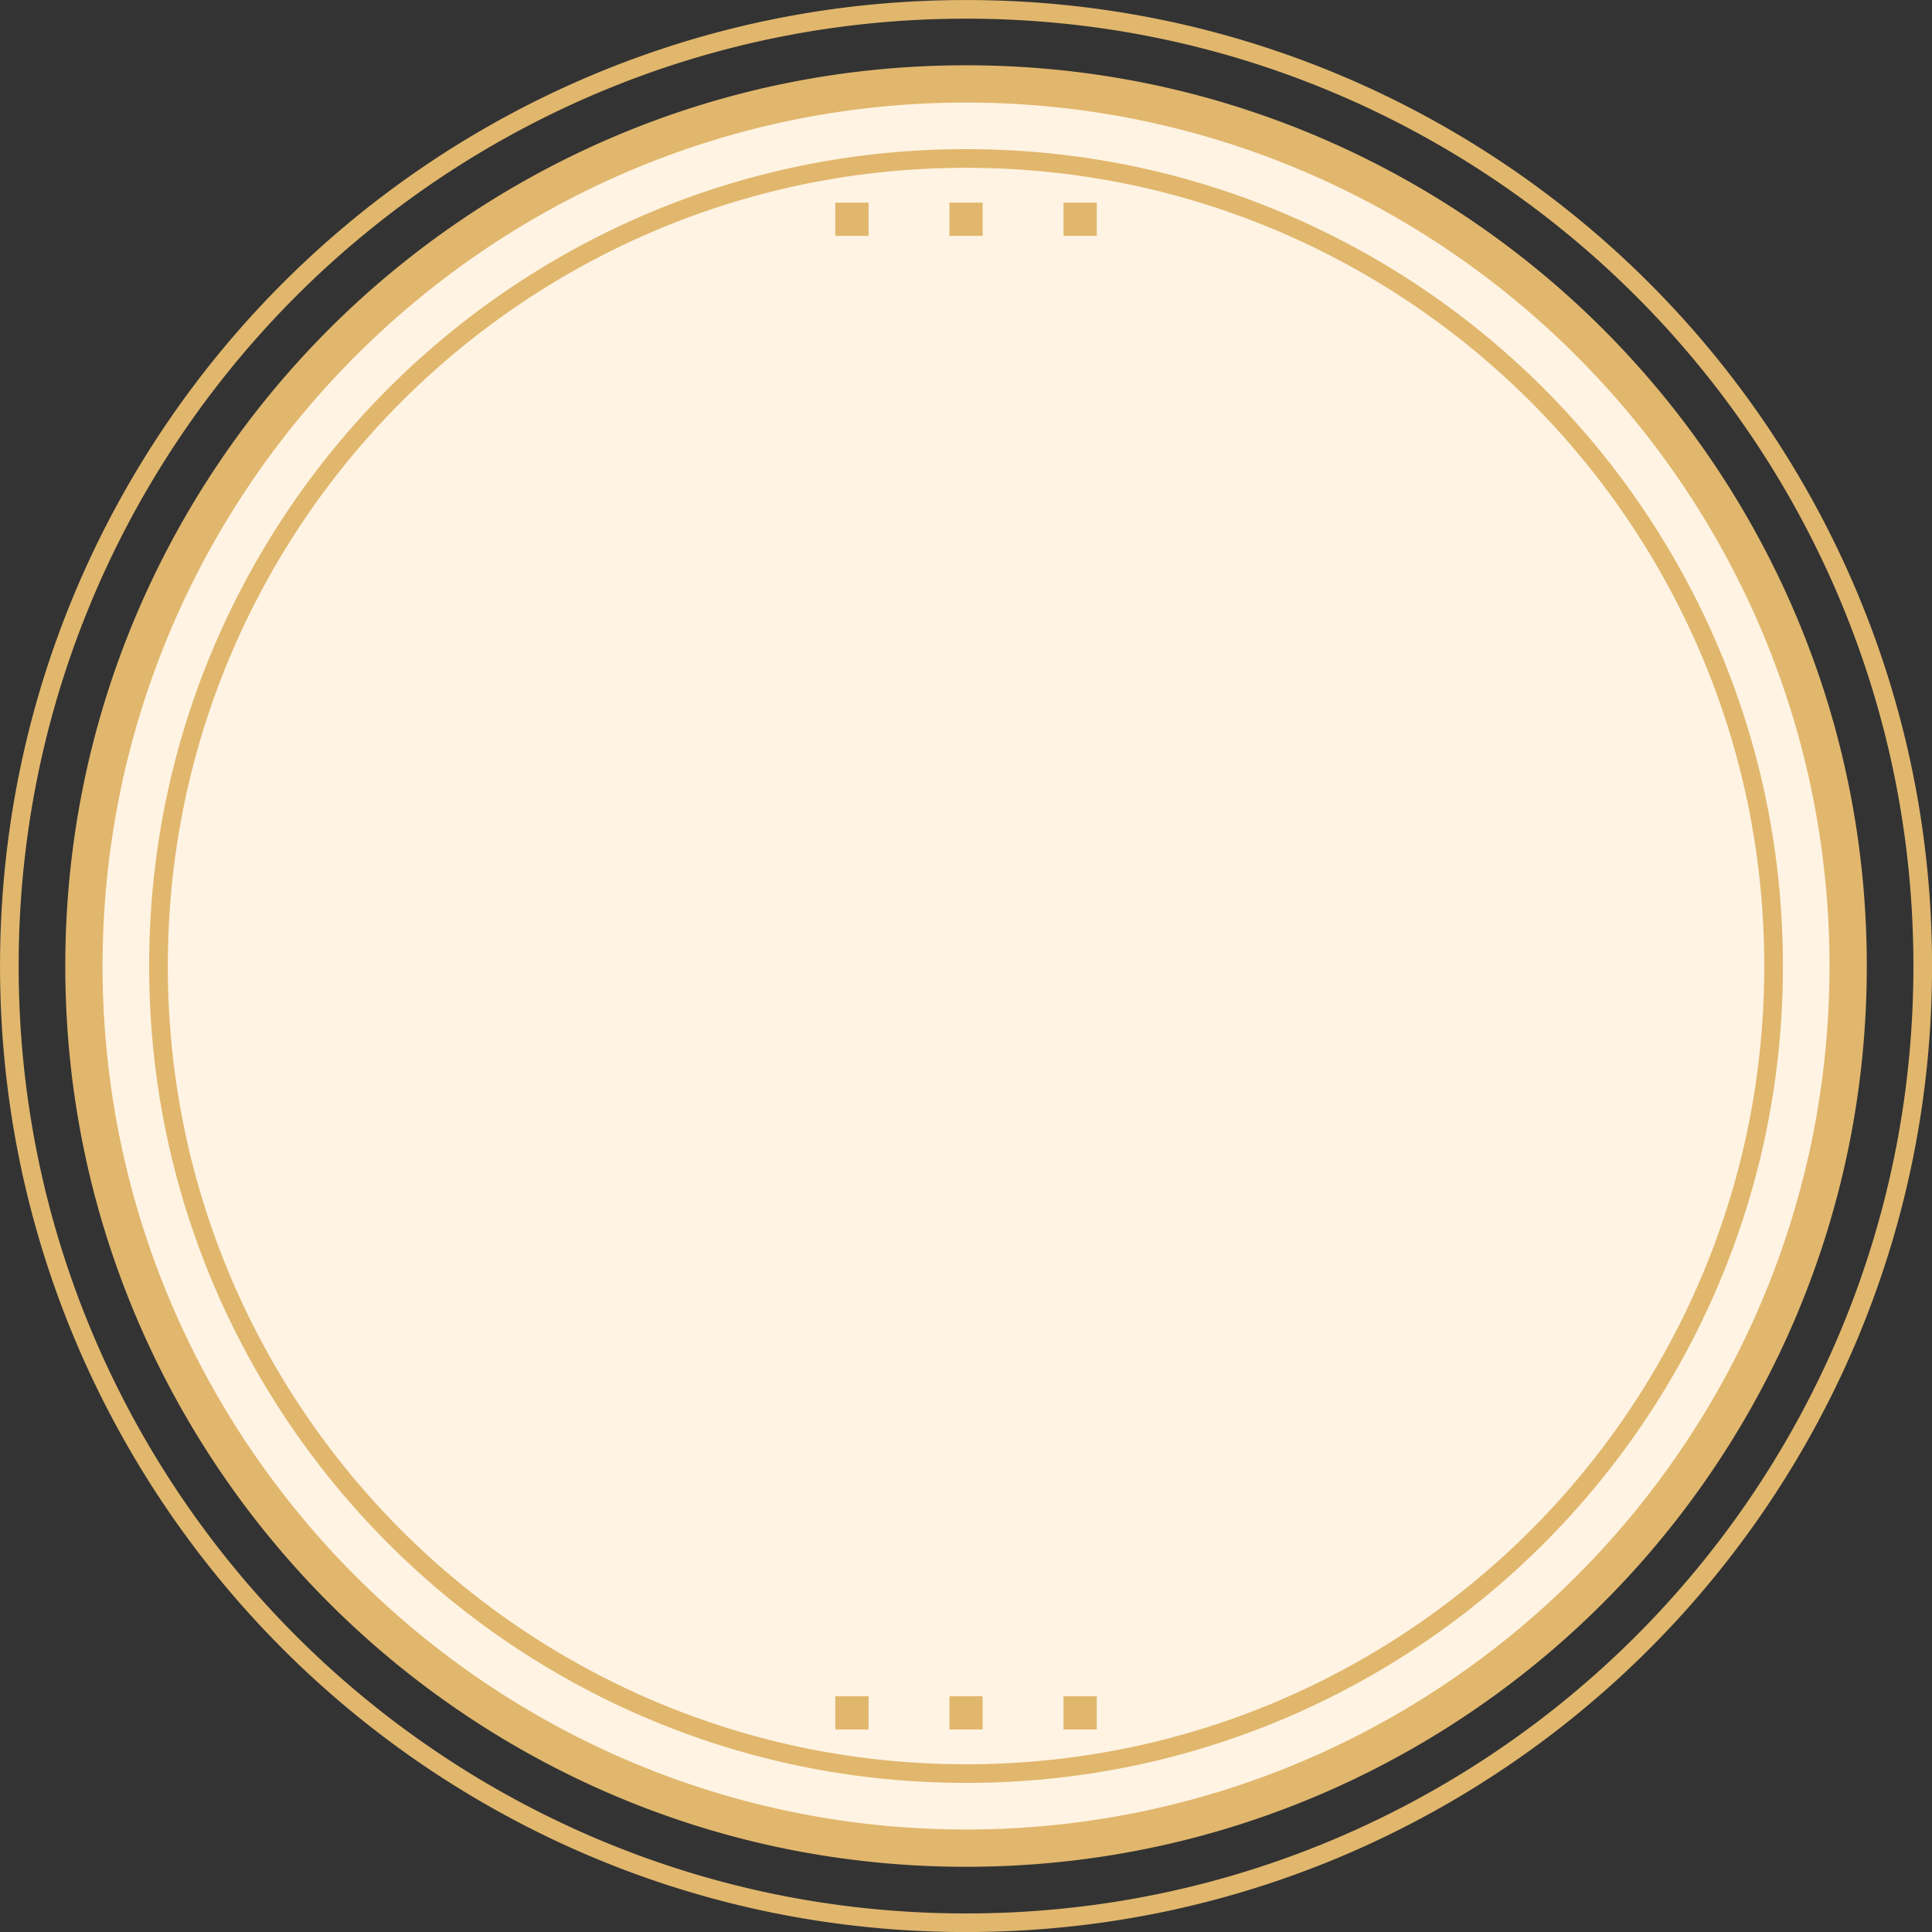
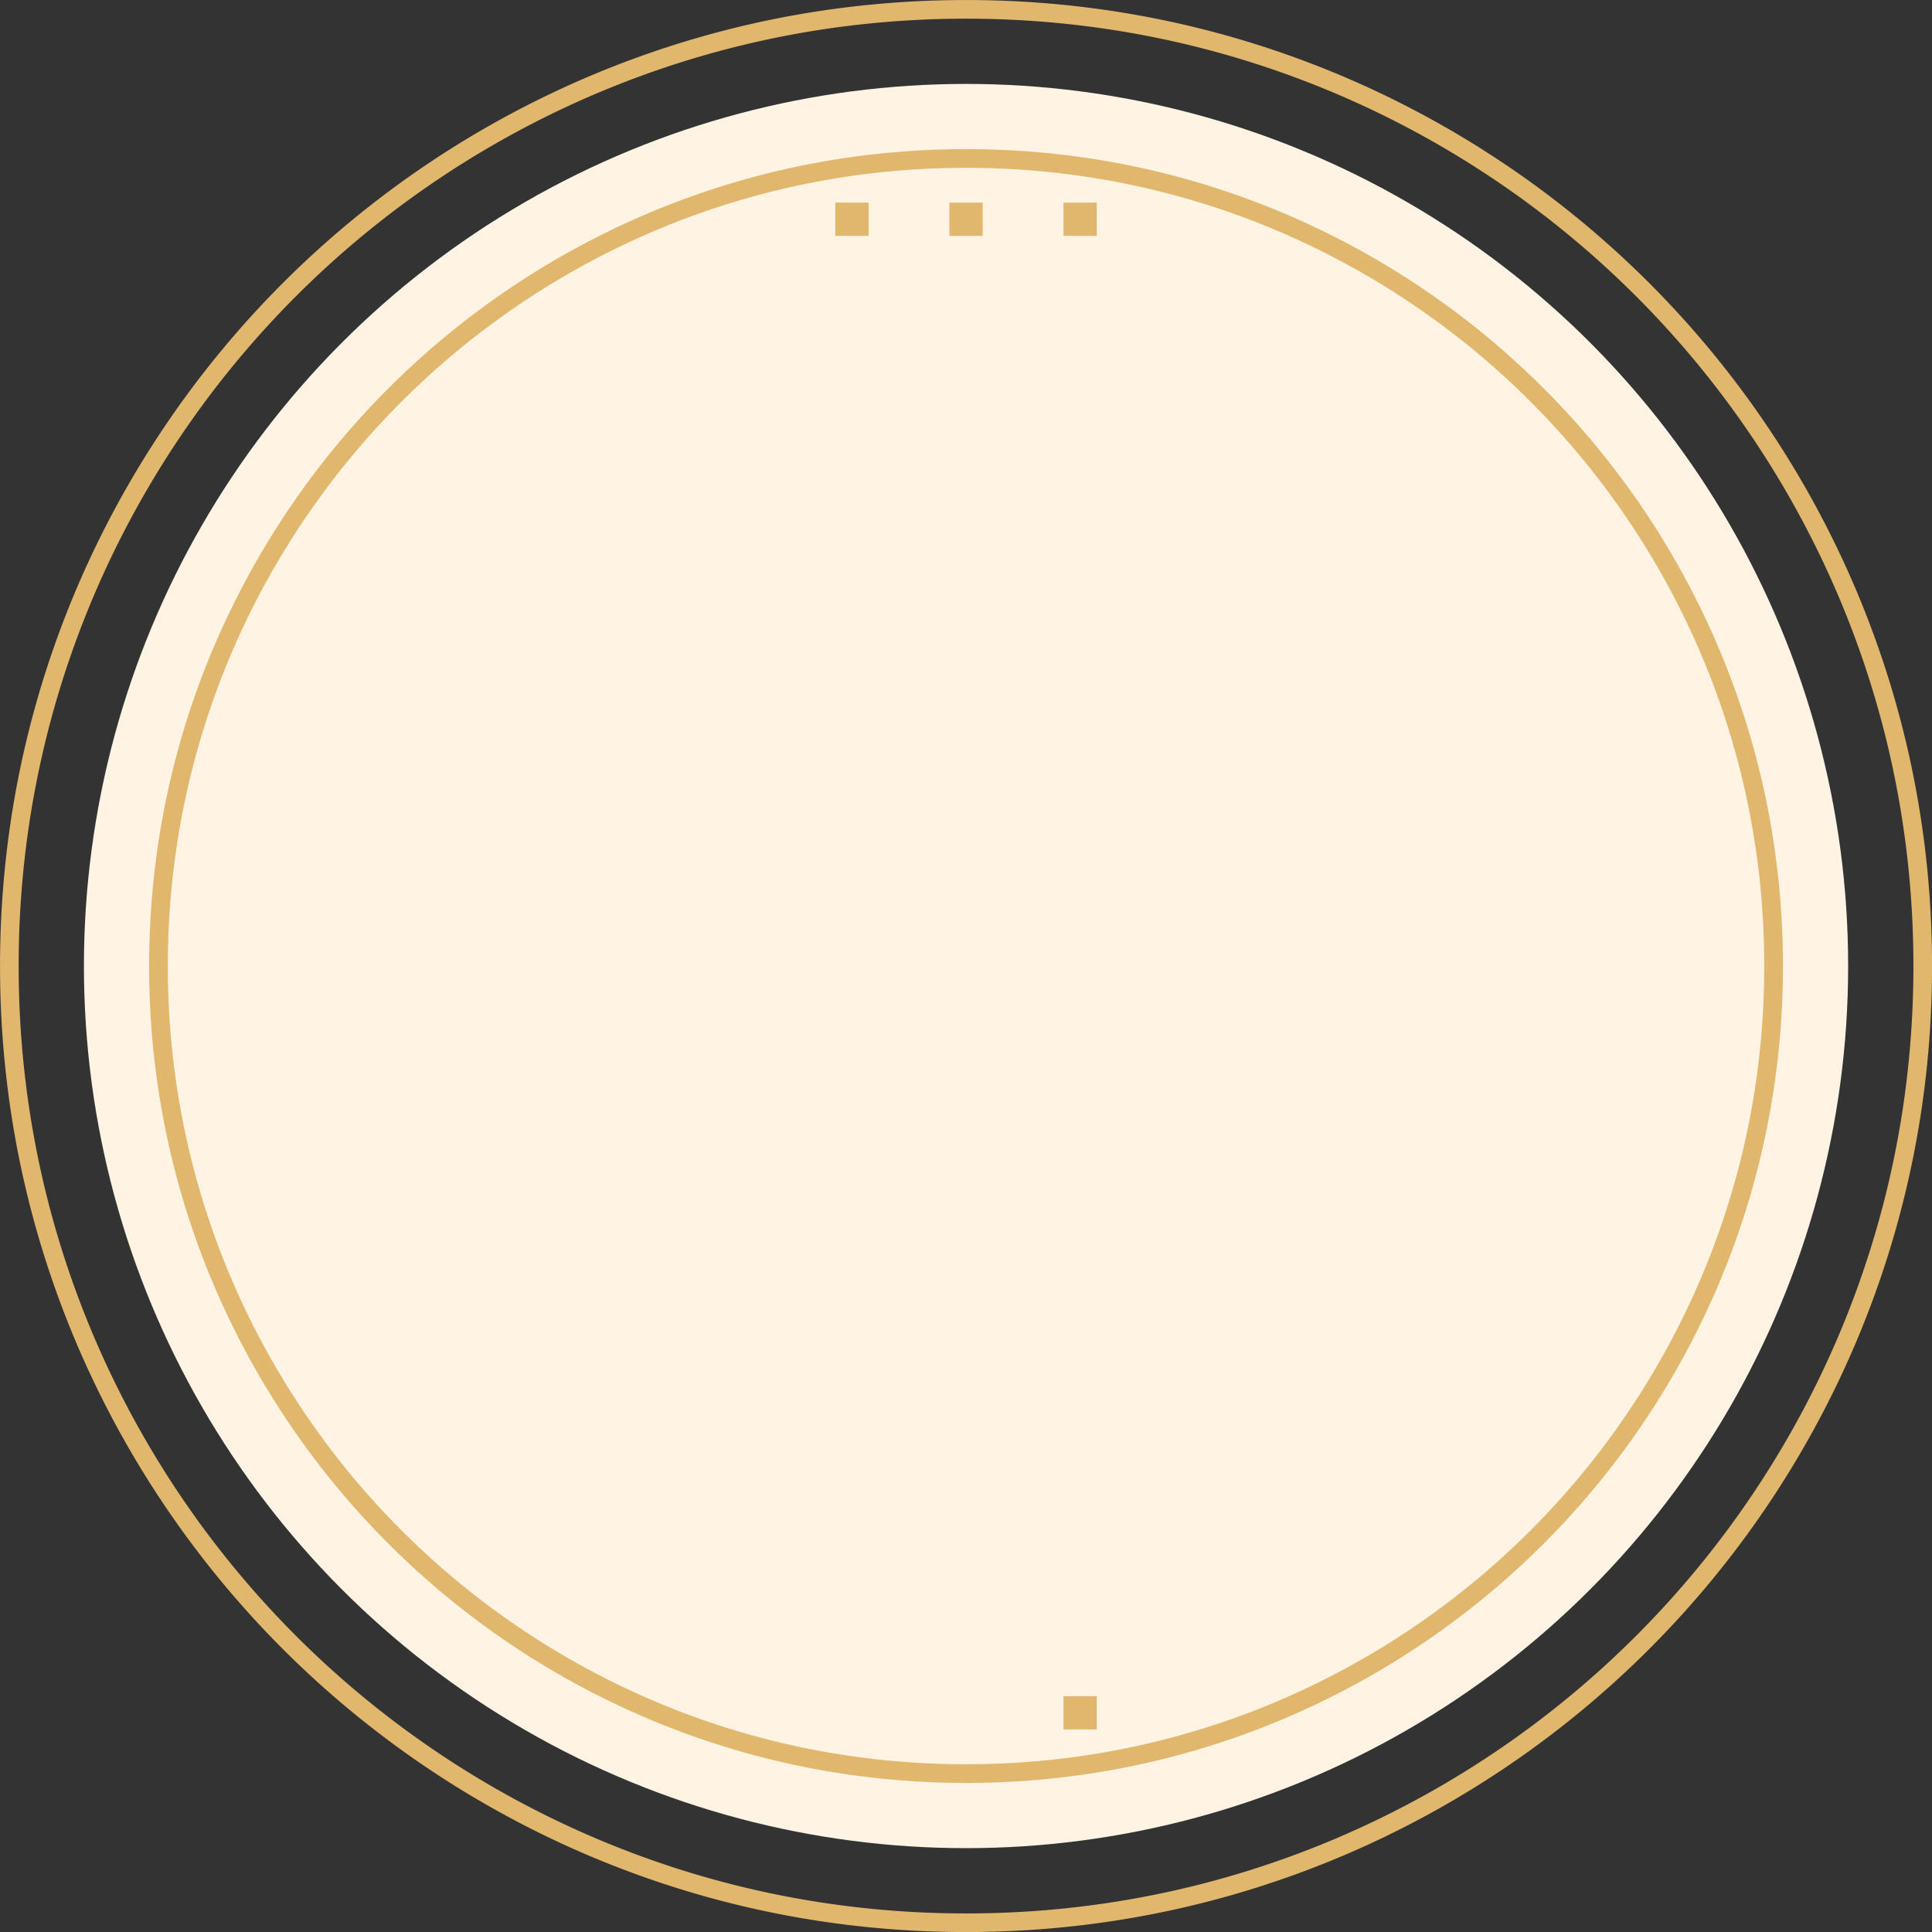
<svg xmlns="http://www.w3.org/2000/svg" data-name="Layer 1" fill="#000000" height="2590.7" preserveAspectRatio="xMidYMid meet" version="1" viewBox="204.6 204.6 2590.7 2590.7" width="2590.7" zoomAndPan="magnify">
  <rect x="204.6" y="204.6" width="2590.7" height="2590.7" fill="#333333" stroke="none" />
  <g id="change1_1">
    <path d="M1500,2795.36c-174.82,0-344.47-34.27-504.25-101.84a1298.92,1298.92,0,0,1-689.27-689.27C238.91,1844.48,204.64,1674.82,204.64,1500s34.27-344.48,101.84-504.25A1298.92,1298.92,0,0,1,995.75,306.48c159.78-67.57,329.43-101.84,504.25-101.84s344.47,34.27,504.25,101.84a1298.92,1298.92,0,0,1,689.27,689.27c67.57,159.77,101.84,329.43,101.84,504.25s-34.27,344.48-101.84,504.25a1299,1299,0,0,1-689.27,689.27C1844.47,2761.09,1674.82,2795.36,1500,2795.36Zm0-2565.72c-171.46,0-337.83,33.6-494.51,99.87a1273.8,1273.8,0,0,0-676,676c-66.27,156.68-99.87,323-99.87,494.51s33.6,337.83,99.87,494.51a1273.8,1273.8,0,0,0,676,676c156.68,66.27,323,99.87,494.51,99.87s337.83-33.6,494.51-99.87a1273.8,1273.8,0,0,0,676-676c66.27-156.68,99.87-323,99.87-494.51s-33.6-337.83-99.87-494.51a1273.8,1273.8,0,0,0-676-676C1837.83,263.24,1671.46,229.64,1500,229.64Z" fill="#e1b76d" />
  </g>
  <g id="change2_1">
    <circle cx="1500" cy="1500" fill="#fff3e3" r="1182.86" />
  </g>
  <g id="change1_2">
    <path d="M1500,2595.36c-147.91,0-291.35-29-426.34-86.05a1098.74,1098.74,0,0,1-583-583c-57.1-135-86.05-278.42-86.05-426.33s28.95-291.35,86.05-426.33a1098.77,1098.77,0,0,1,583-583c135-57.1,278.43-86.05,426.34-86.05s291.35,28.95,426.34,86.05a1098.74,1098.74,0,0,1,583,583c57.1,135,86.05,278.42,86.05,426.33s-29,291.35-86.05,426.33a1098.77,1098.77,0,0,1-583,583C1791.35,2566.41,1647.91,2595.36,1500,2595.36Zm0-2165.72c-144.55,0-284.71,28.29-416.6,84.07A1073.88,1073.88,0,0,0,513.71,1083.4c-55.78,131.89-84.07,272-84.07,416.6s28.29,284.71,84.07,416.6a1073.88,1073.88,0,0,0,569.69,569.69c131.89,55.78,272,84.07,416.6,84.07s284.71-28.29,416.6-84.07a1073.88,1073.88,0,0,0,569.69-569.69c55.78-131.89,84.07-272,84.07-416.6s-28.29-284.71-84.07-416.6A1073.88,1073.88,0,0,0,1916.6,513.71C1784.71,457.93,1644.55,429.64,1500,429.64Z" fill="#e1b76d" />
  </g>
  <g id="change1_3">
-     <path d="M1500,2707.86c-163,0-321.23-31.94-470.16-94.93a1211.36,1211.36,0,0,1-642.77-642.77c-63-148.93-94.93-307.11-94.93-470.16s31.94-321.23,94.93-470.16a1211.36,1211.36,0,0,1,642.77-642.77c148.93-63,307.11-94.93,470.16-94.93s321.23,31.94,470.16,94.93a1211.36,1211.36,0,0,1,642.77,642.77c63,148.93,94.93,307.11,94.93,470.16s-31.94,321.23-94.93,470.16a1211.36,1211.36,0,0,1-642.77,642.77C1821.23,2675.92,1663.05,2707.86,1500,2707.86Zm0-2365.72C861.56,342.14,342.14,861.56,342.14,1500S861.56,2657.86,1500,2657.86,2657.86,2138.44,2657.86,1500,2138.44,342.14,1500,342.14Z" fill="#e1b76d" />
-   </g>
+     </g>
  <g id="change1_4">
-     <path d="M1324.71 2479.12H1369.28V2523.69H1324.71z" fill="#e1b76d" />
-   </g>
+     </g>
  <g id="change1_5">
    <path d="M1630.71 2479.12H1675.28V2523.69H1630.71z" fill="#e1b76d" />
  </g>
  <g id="change1_6">
-     <path d="M1477.71 2479.12H1522.28V2523.69H1477.71z" fill="#e1b76d" />
-   </g>
+     </g>
  <g id="change1_7">
    <path d="M1324.71 476.3H1369.28V520.87H1324.71z" fill="#e1b76d" />
  </g>
  <g id="change1_8">
    <path d="M1630.71 476.3H1675.28V520.87H1630.71z" fill="#e1b76d" />
  </g>
  <g id="change1_9">
    <path d="M1477.71 476.3H1522.28V520.87H1477.71z" fill="#e1b76d" />
  </g>
</svg>